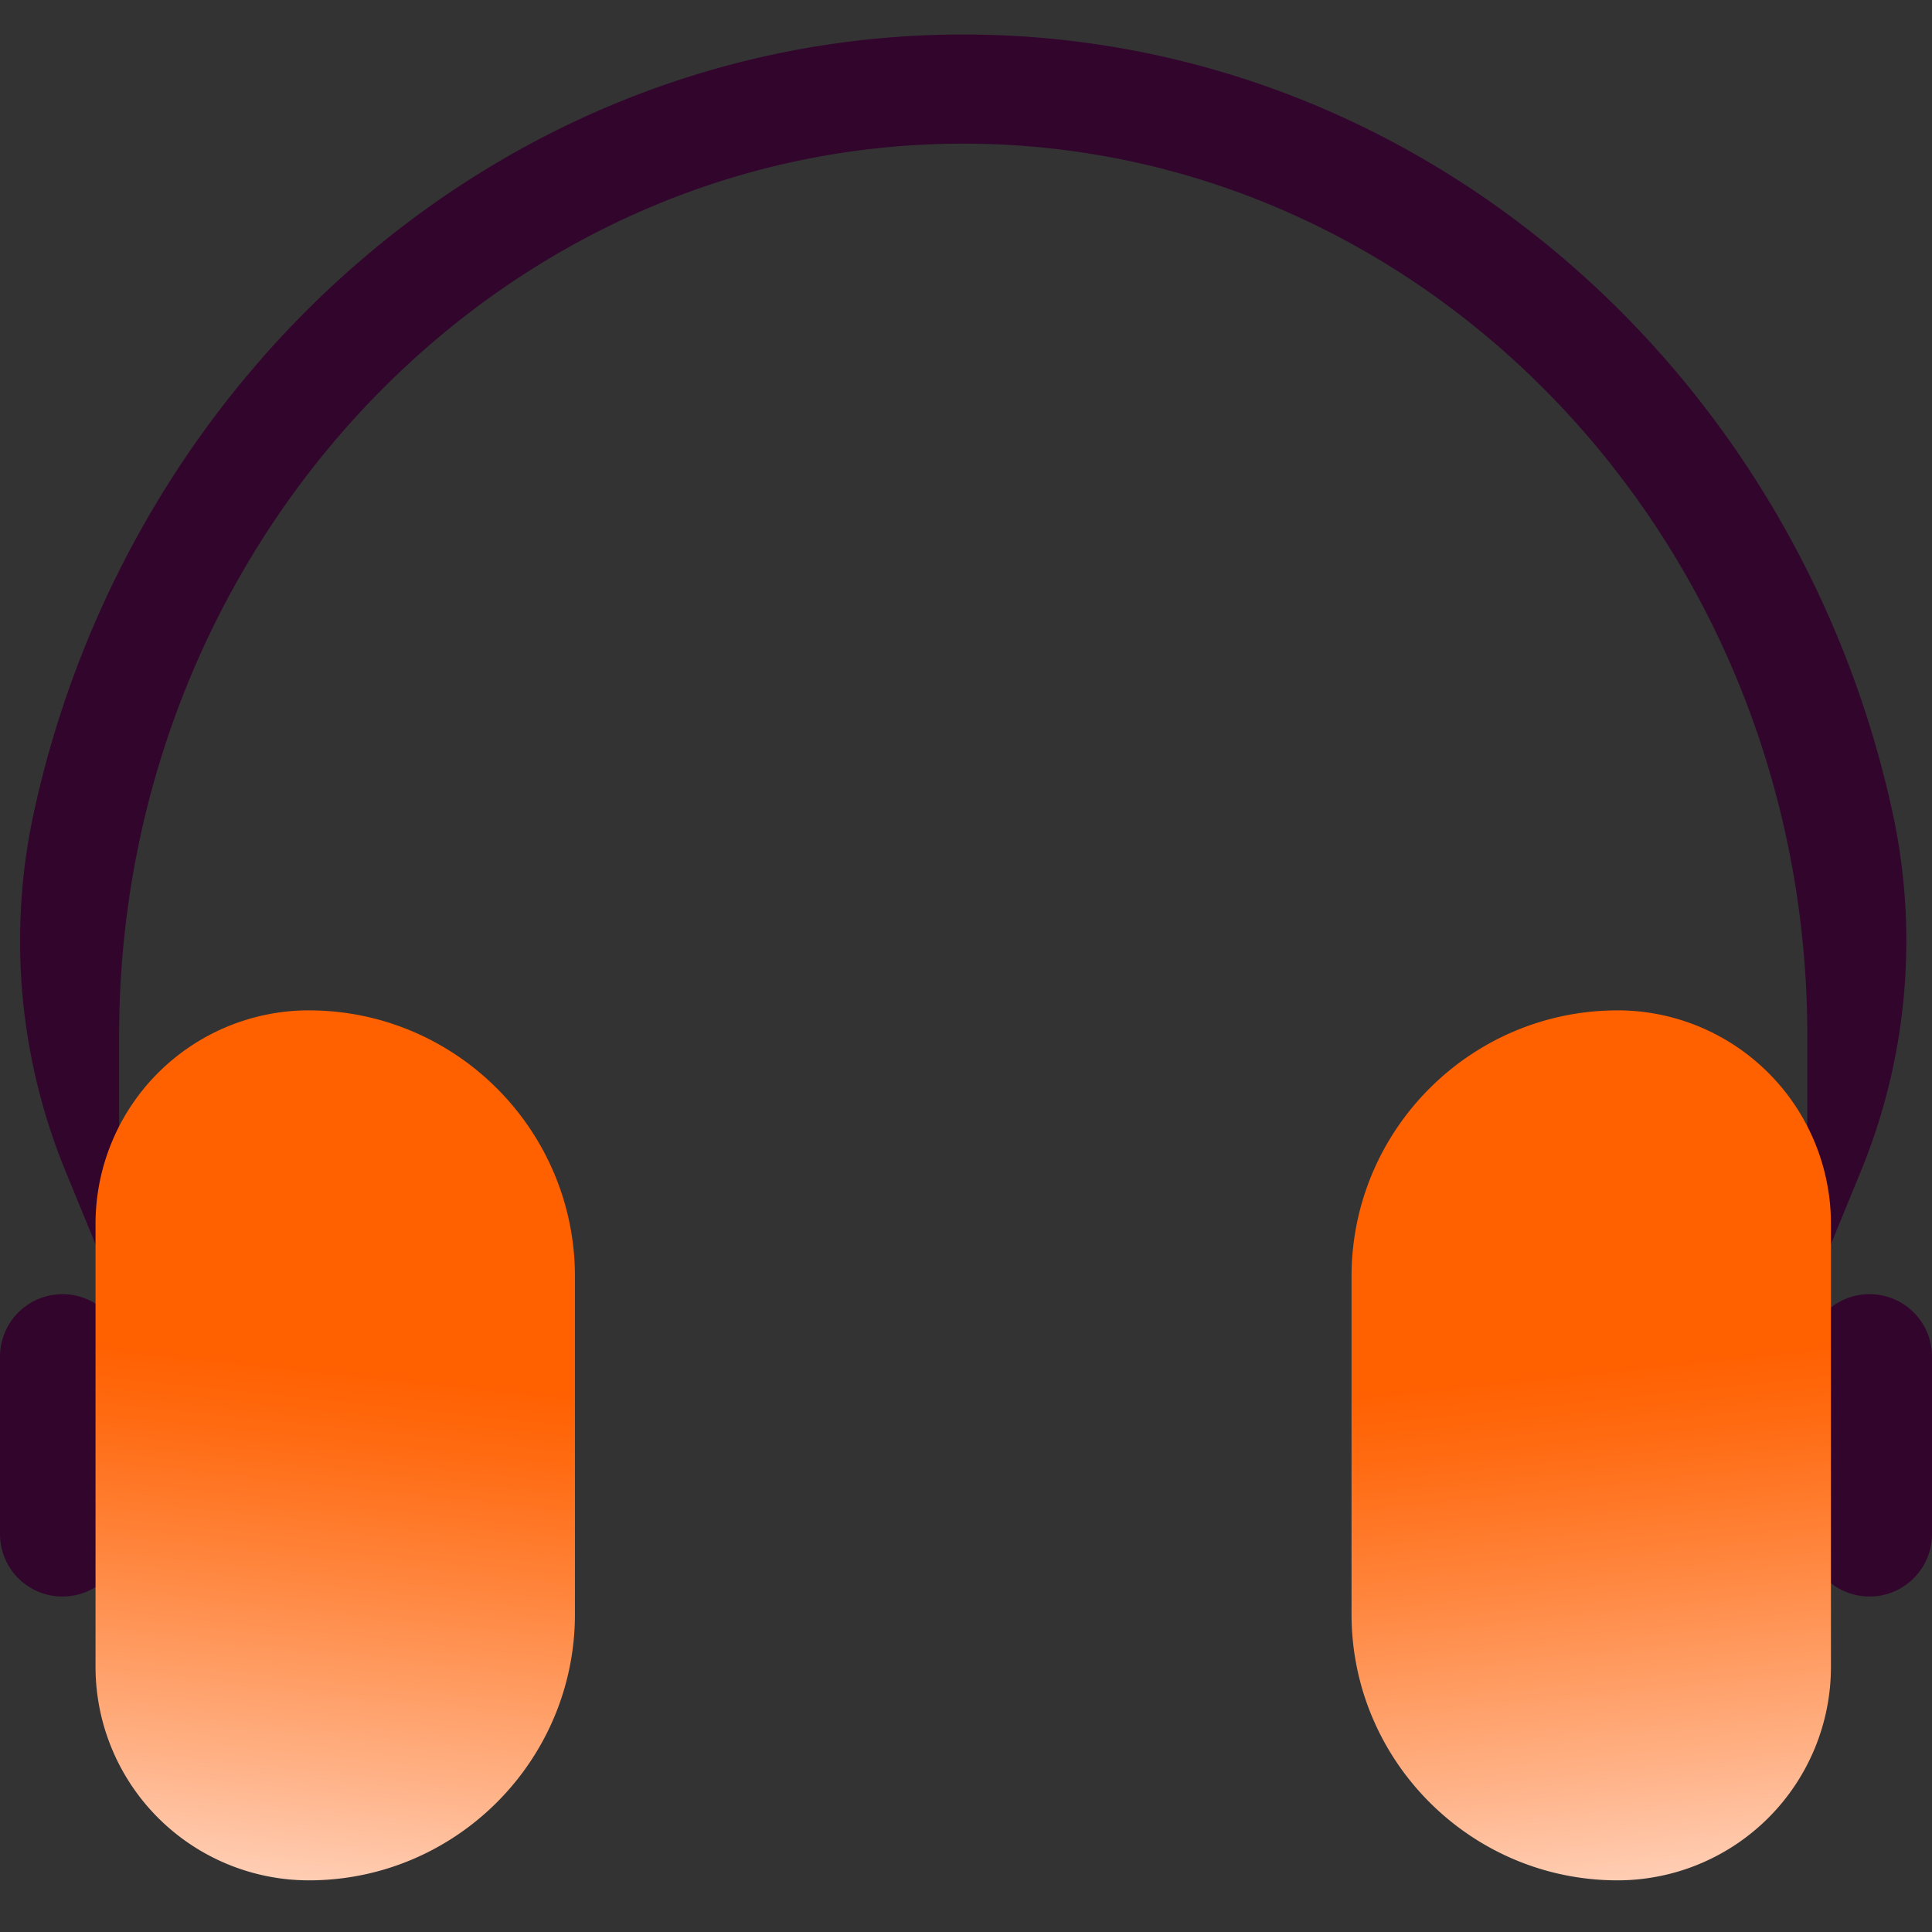
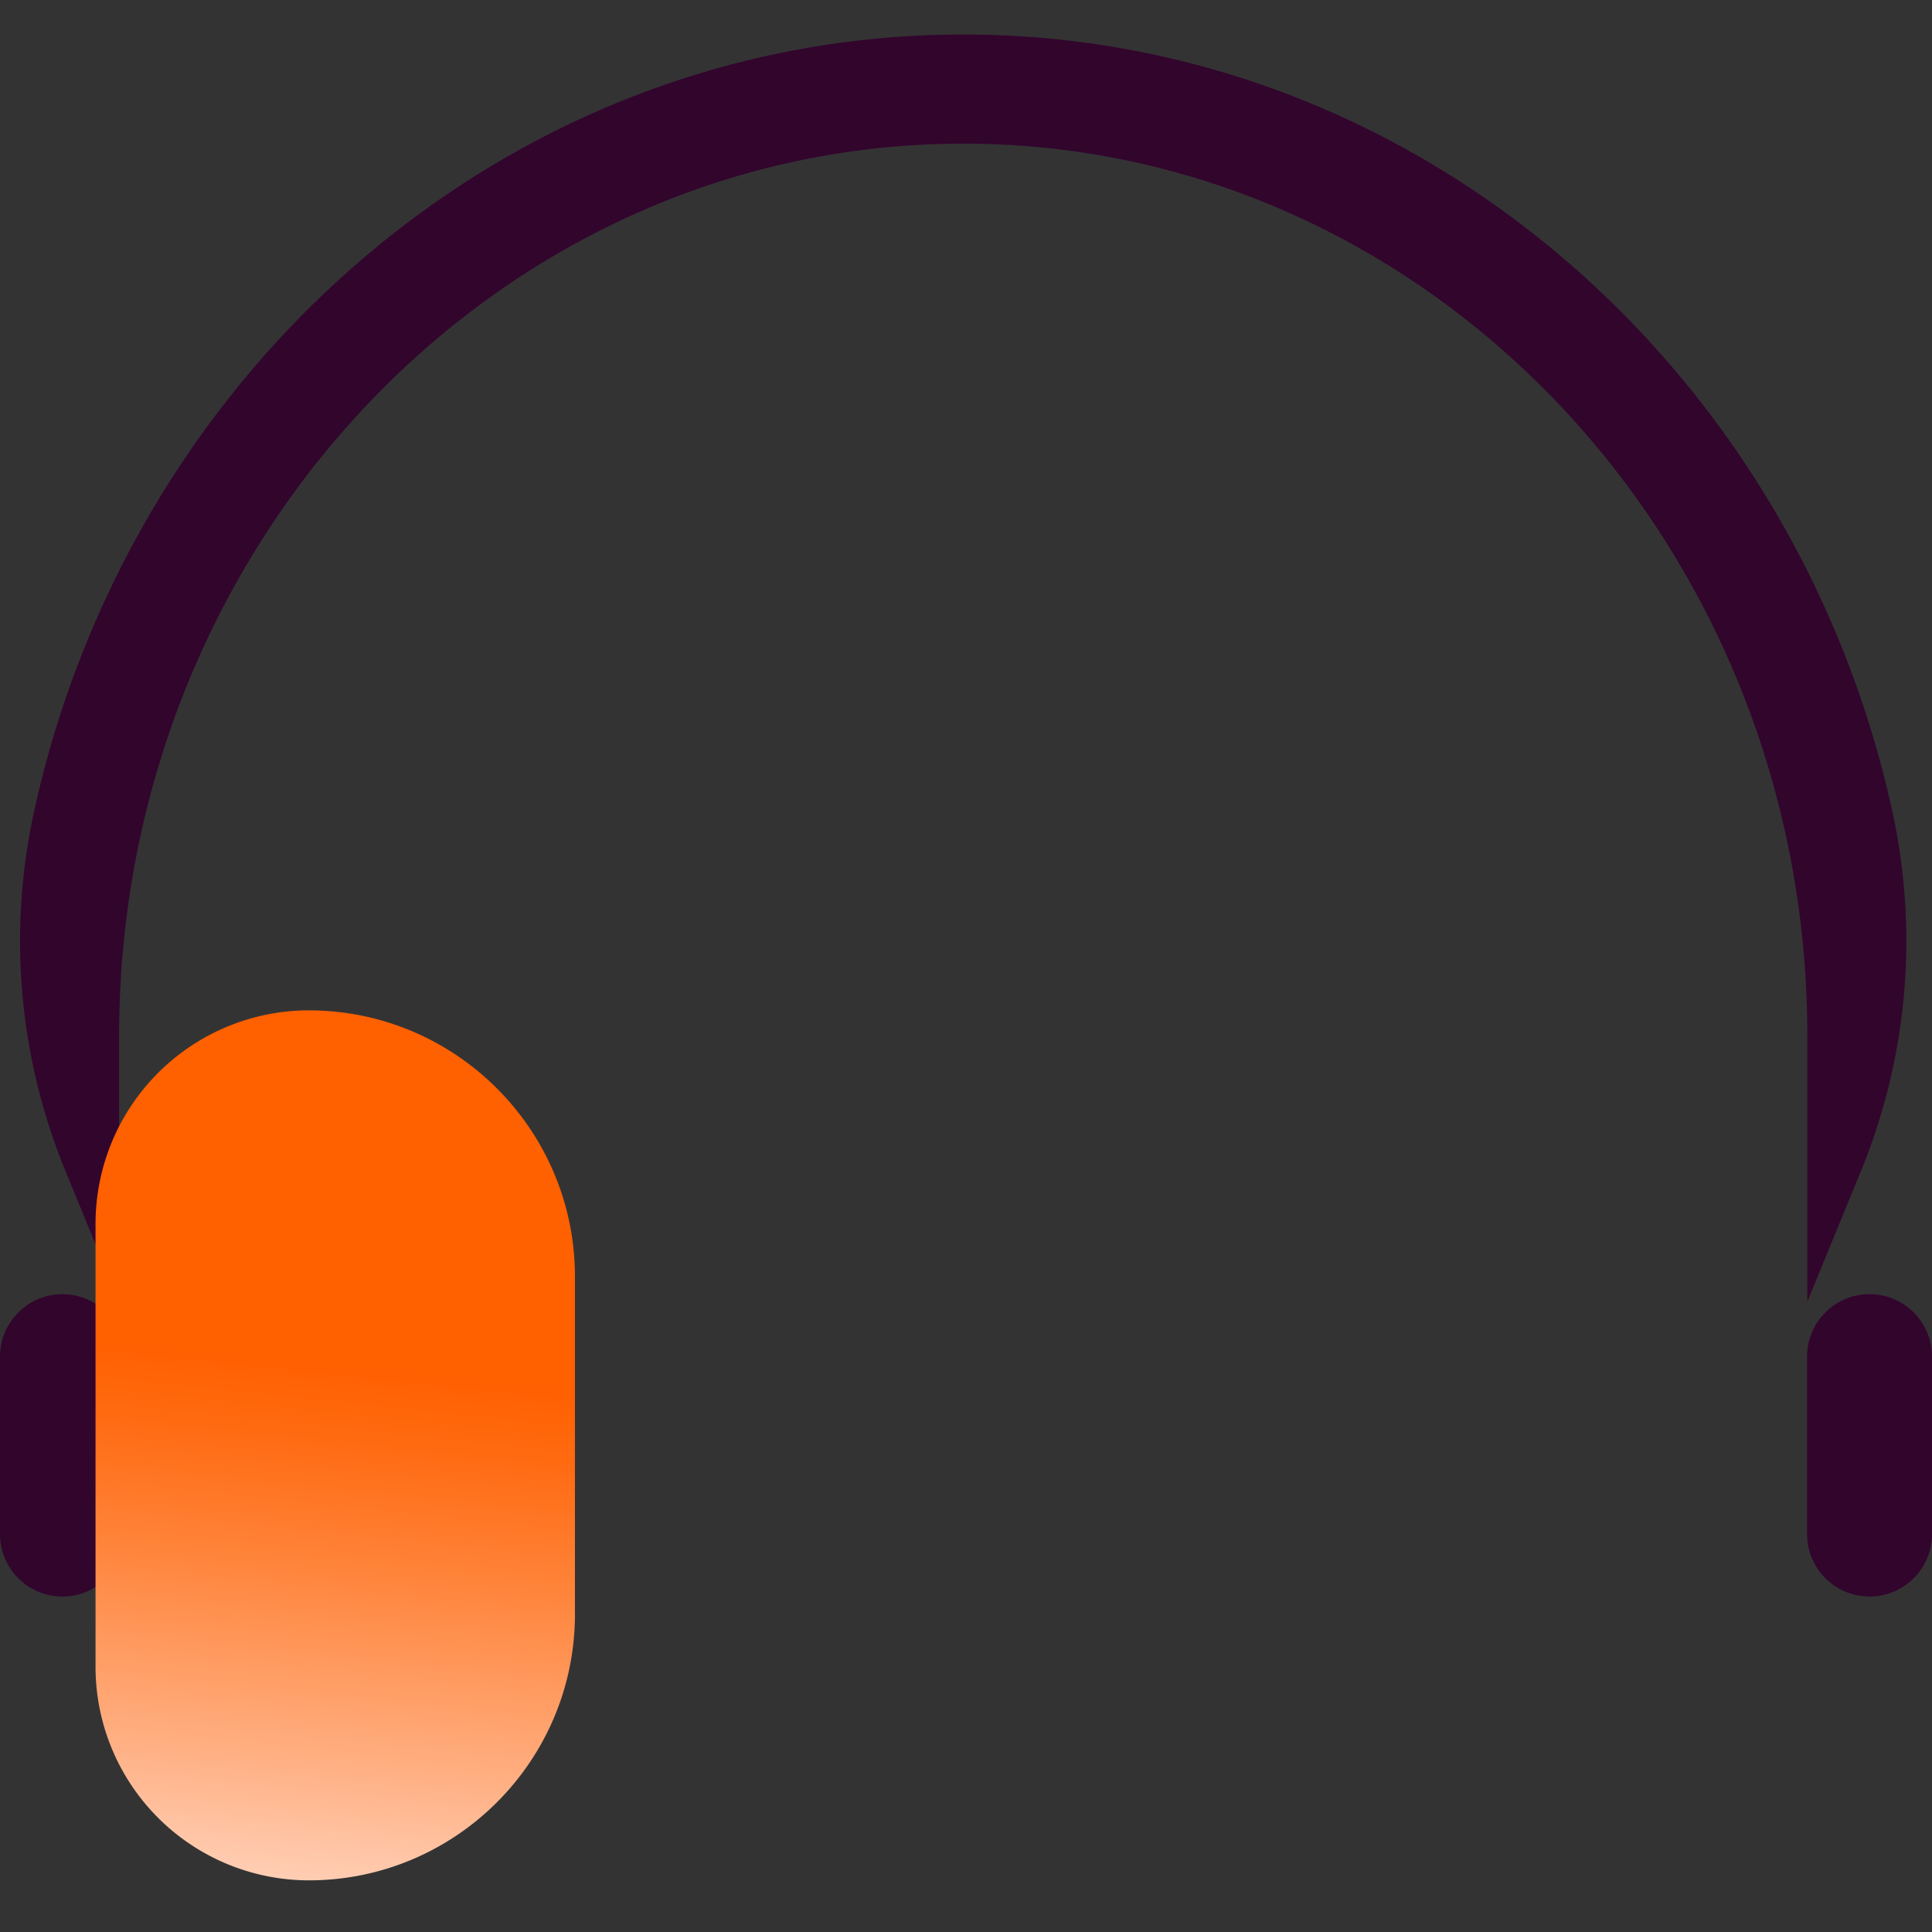
<svg xmlns="http://www.w3.org/2000/svg" width="56" height="56" fill="none">
  <rect width="100%" height="100%" fill="#333333" stroke="none" />
  <path fill="#32052D" d="M54.189 46.276c1 0 1.811-.81 1.811-1.81v-5.144c0-1-.81-1.81-1.81-1.81h-.001c-1 0-1.81.81-1.81 1.81v5.143c0 1 .81 1.81 1.81 1.81ZM27.92 1C14.78 1 3.753 10.684.968 23.612a17.555 17.555 0 0 0 .94 10.357l1.545 3.763v-7.71c0-14.258 10.975-25.858 24.466-25.858 13.492 0 24.467 11.6 24.467 25.858v7.71l1.544-3.763a17.562 17.562 0 0 0 .94-10.357C52.087 10.682 41.06 1 27.922 1h-.002ZM1.811 37.513c-1 0-1.811.81-1.811 1.81v5.143c0 1 .81 1.81 1.81 1.81h.001c1 0 1.81-.81 1.81-1.81v-5.143c0-1-.81-1.81-1.81-1.81Z" />
  <path fill="url(#a)" d="M8.951 29.285a6.19 6.19 0 0 0-6.182 6.183V48.32a6.19 6.19 0 0 0 6.182 6.183c4.253 0 7.714-3.46 7.714-7.714V37c0-4.254-3.46-7.714-7.714-7.714Z" />
-   <path fill="url(#b)" d="M46.889 29.285a6.19 6.19 0 0 1 6.182 6.183V48.32a6.19 6.19 0 0 1-6.182 6.183c-4.253 0-7.714-3.46-7.714-7.714V37c0-4.254 3.46-7.714 7.714-7.714Z" />
  <defs>
    <linearGradient id="a" x1="7.999" x2="10.482" y1="57.458" y2="33.915" gradientUnits="userSpaceOnUse">
      <stop stop-color="#FFE8DF" />
      <stop offset=".26" stop-color="#FFB287" />
      <stop offset=".5" stop-color="#FF863E" />
      <stop offset=".67" stop-color="#FF6A11" />
      <stop offset=".76" stop-color="#FF6000" />
    </linearGradient>
    <linearGradient id="b" x1="47.842" x2="45.359" y1="57.458" y2="33.915" gradientUnits="userSpaceOnUse">
      <stop stop-color="#FFE8DF" />
      <stop offset=".26" stop-color="#FFB287" />
      <stop offset=".5" stop-color="#FF863E" />
      <stop offset=".67" stop-color="#FF6A11" />
      <stop offset=".76" stop-color="#FF6000" />
    </linearGradient>
  </defs>
</svg>